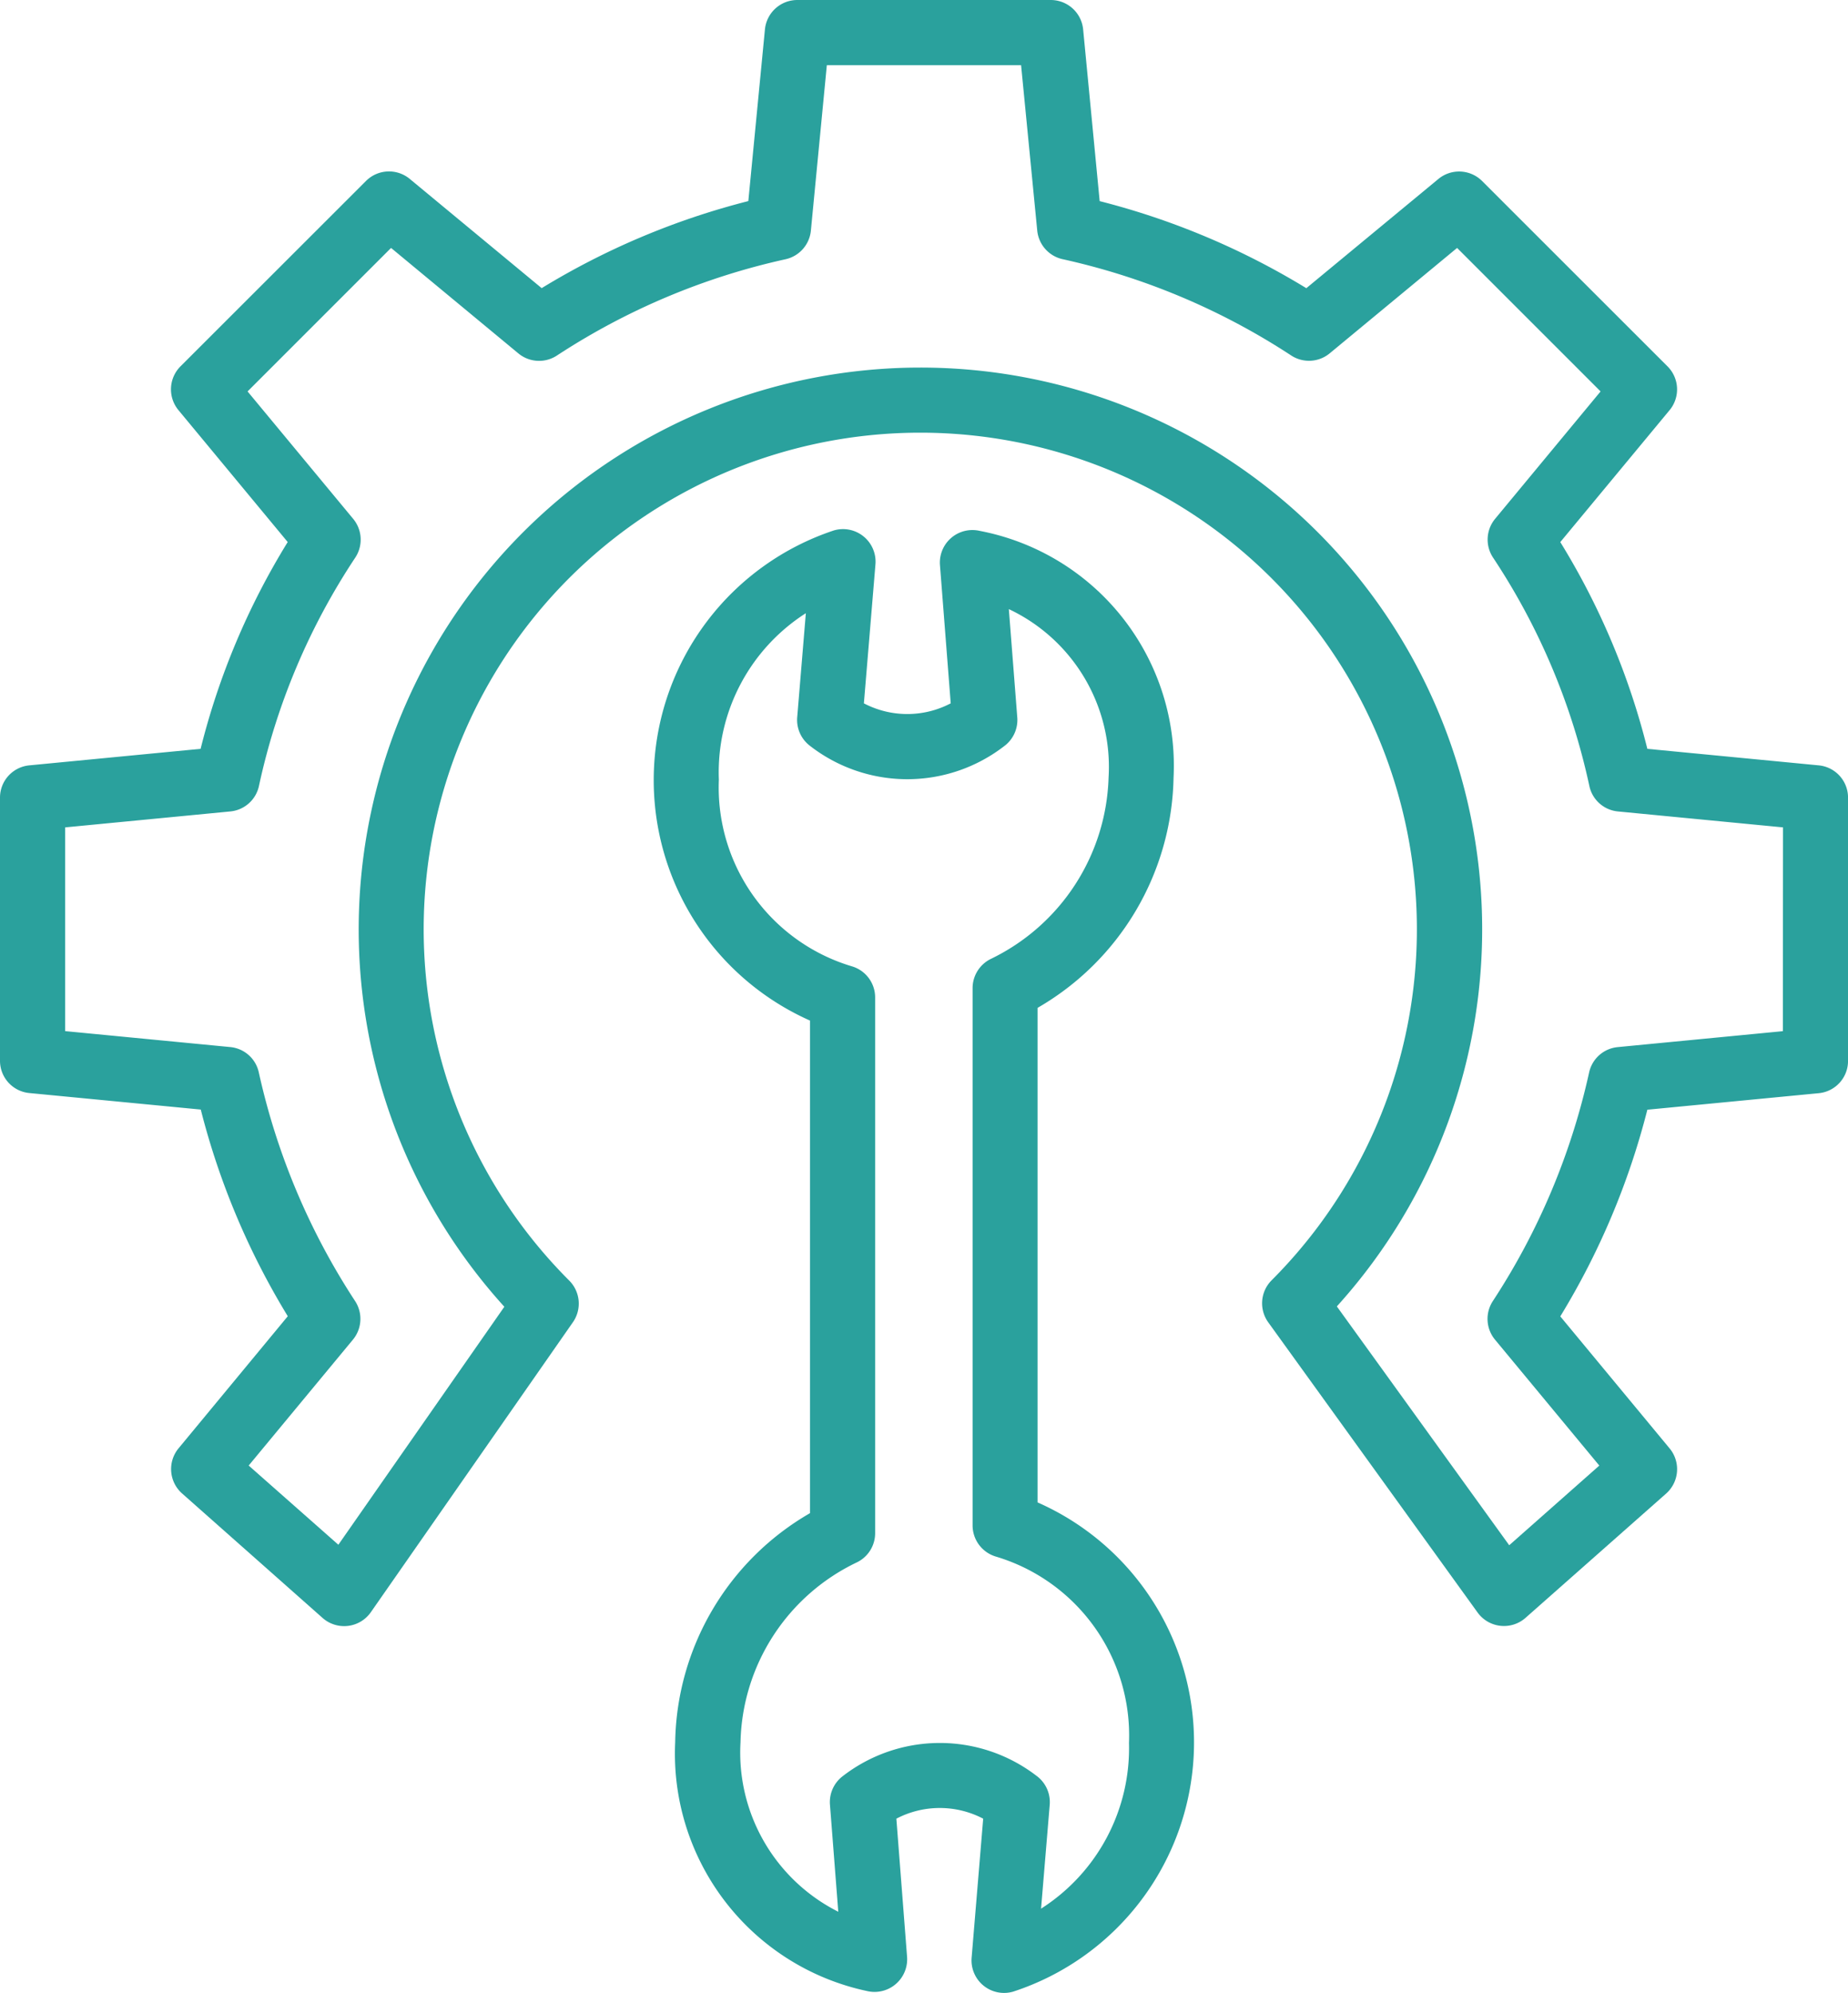
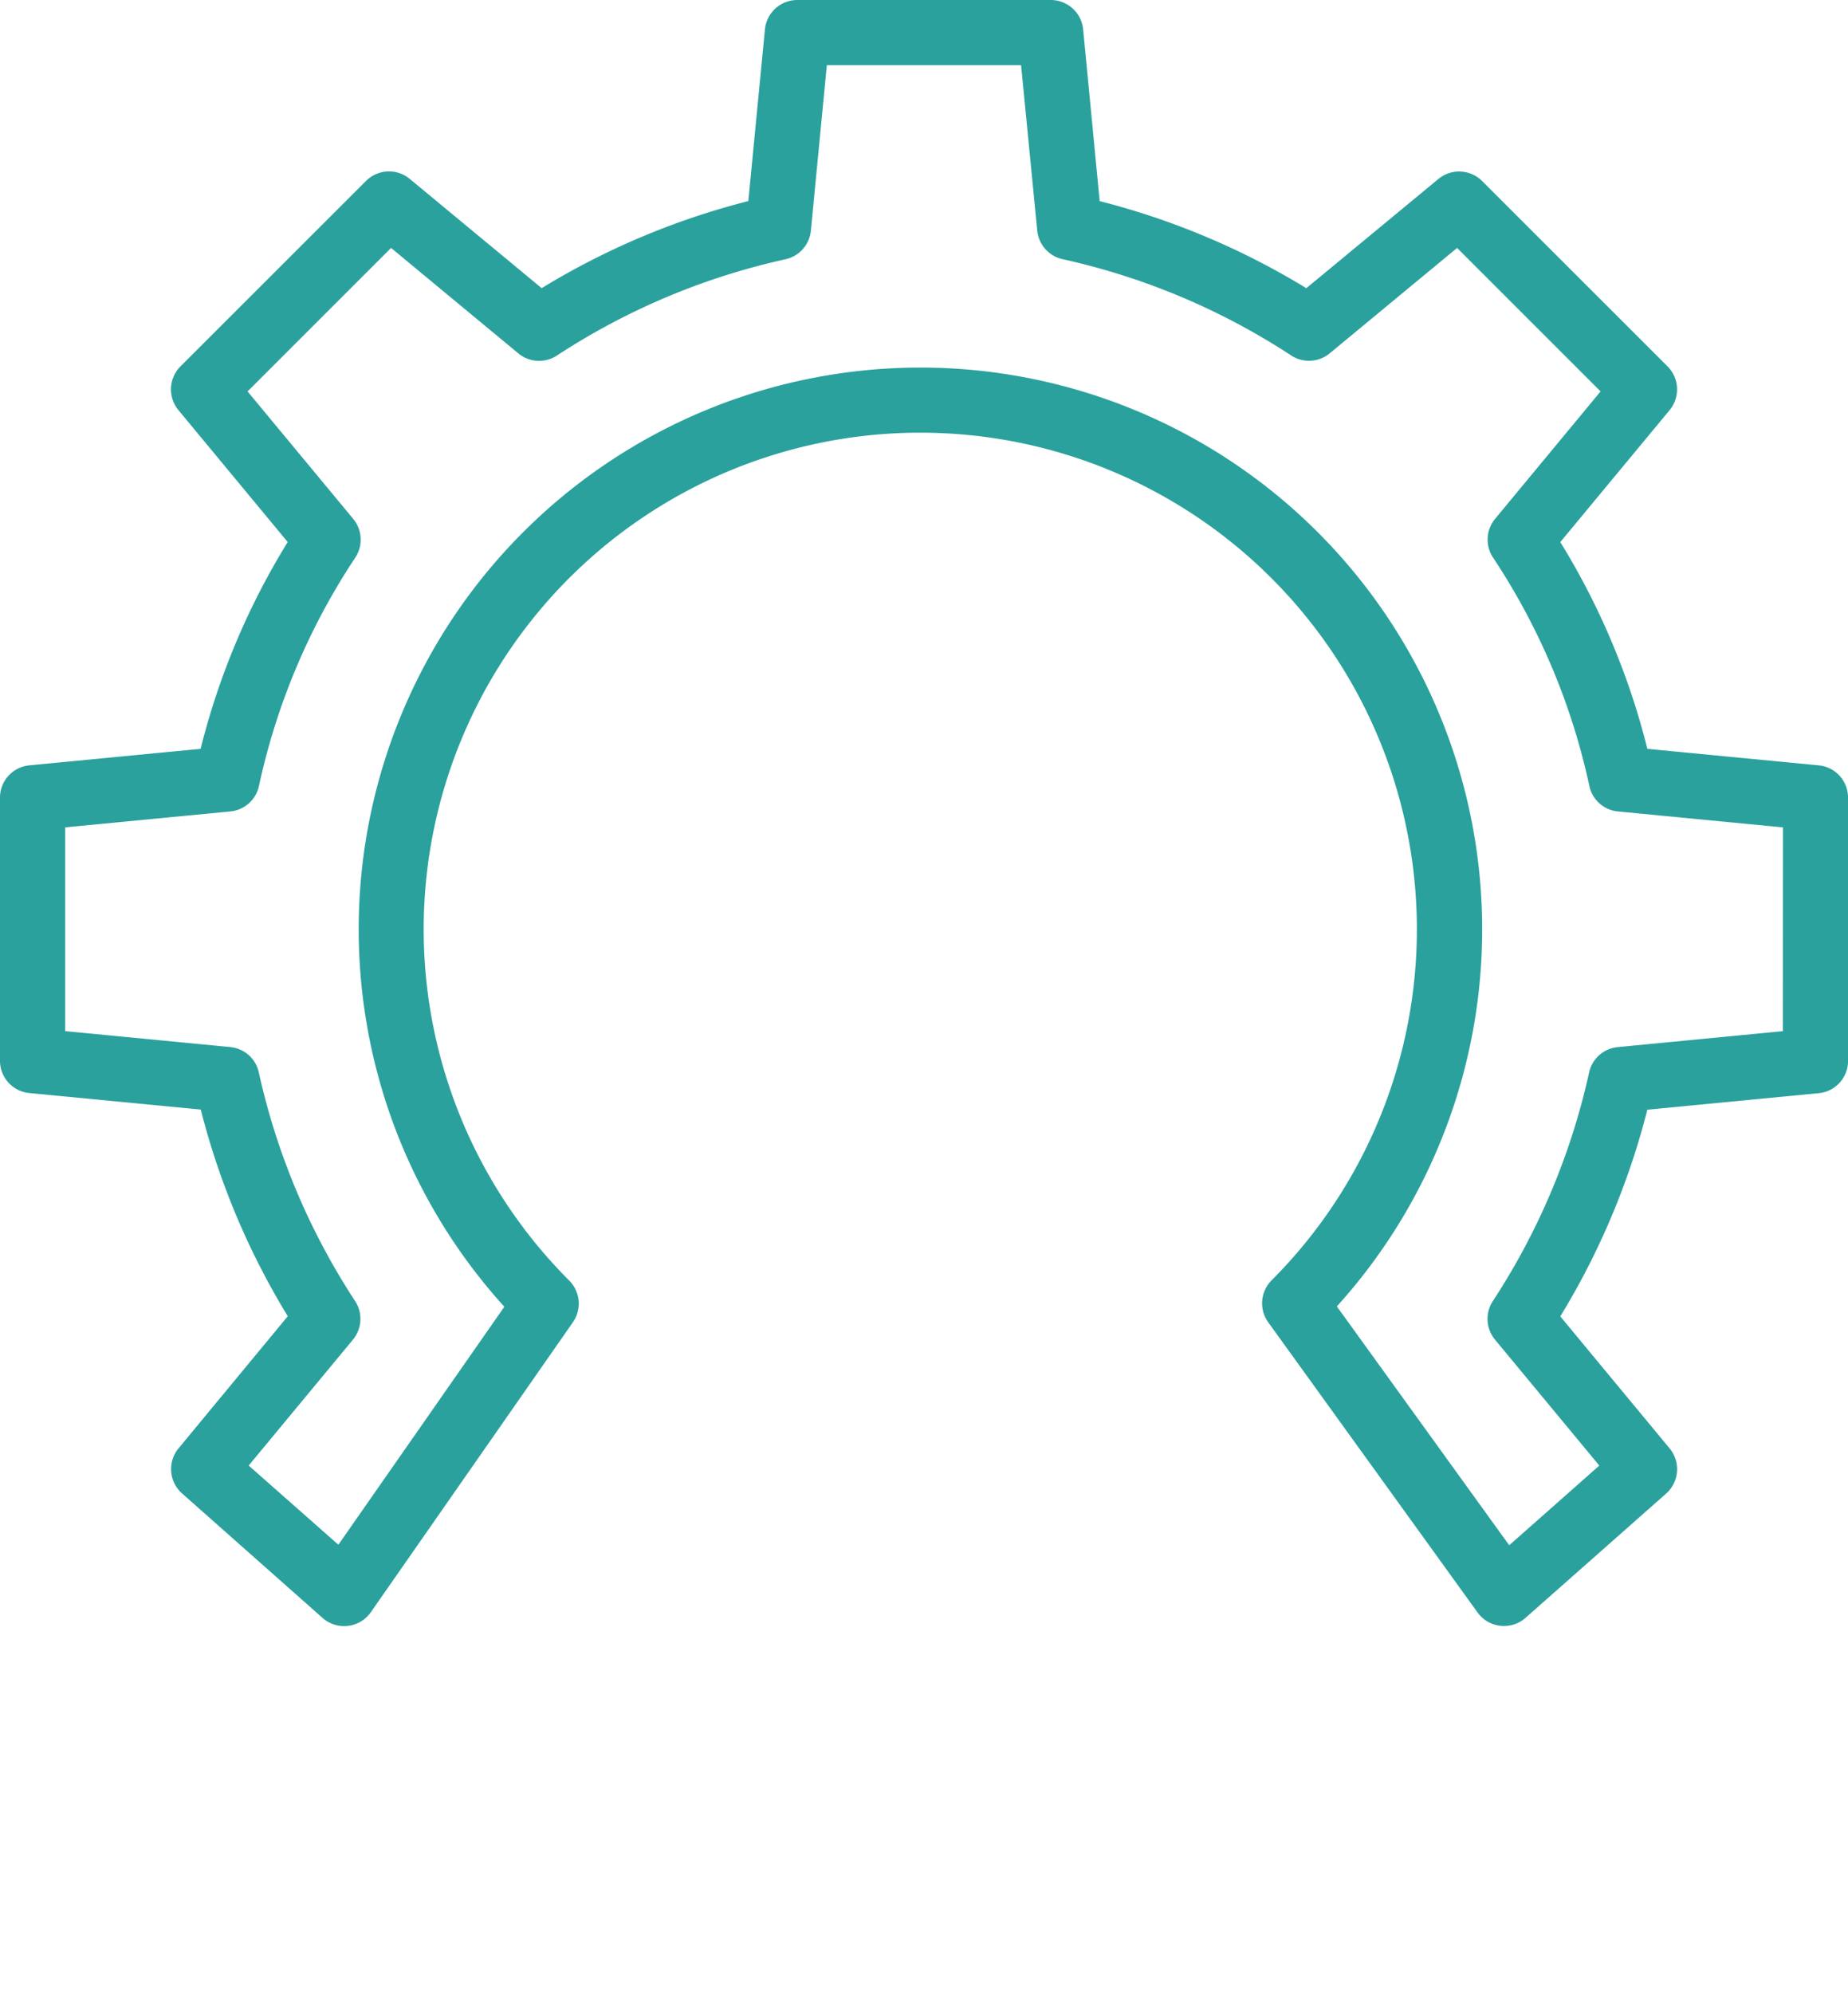
<svg xmlns="http://www.w3.org/2000/svg" width="47.975" height="51.732" viewBox="0 0 47.975 51.732">
  <g transform="translate(0)">
    <path d="M47.489,19.868l-4.45-.429a18.967,18.967,0,0,0-2.26-5.367l2.837-3.424a.845.845,0,0,0-.053-1.137L38.75,4.7a.845.845,0,0,0-1.137-.053L34.186,7.481a19.509,19.509,0,0,0-5.365-2.26L28.392.764A.845.845,0,0,0,27.55,0H20.972a.845.845,0,0,0-.841.764L19.7,5.22a19.5,19.5,0,0,0-5.365,2.26L10.909,4.643A.845.845,0,0,0,9.772,4.7L4.959,9.51a.845.845,0,0,0-.053,1.137l2.836,3.424a18.959,18.959,0,0,0-2.261,5.368l-4.448.429a.841.841,0,0,0-.76.841v6.824a.841.841,0,0,0,.759.841l4.453.429a19.5,19.5,0,0,0,2.259,5.365L4.906,37.6A.846.846,0,0,0,5,38.769L8.647,42a.845.845,0,0,0,1.254-.15l5.247-7.529a.846.846,0,0,0-.1-1.081,12.892,12.892,0,1,1,18.232,0A.845.845,0,0,0,33.2,34.33l5.432,7.529A.845.845,0,0,0,39.874,42l3.652-3.228a.846.846,0,0,0,.091-1.173l-2.838-3.427a19.5,19.5,0,0,0,2.26-5.365l4.451-.429a.841.841,0,0,0,.759-.841V20.709A.841.841,0,0,0,47.489,19.868Zm-.932,6.9-4.288.414a.842.842,0,0,0-.742.659,17.828,17.828,0,0,1-2.5,5.935.845.845,0,0,0,.057,1l2.708,3.269-2.339,2.068-4.475-6.2a14.583,14.583,0,1,0-21.612.009L9.057,40.1,6.729,38.044l2.707-3.269a.846.846,0,0,0,.056-1,17.846,17.846,0,0,1-2.5-5.935.839.839,0,0,0-.739-.659l-4.288-.414V21.478l4.288-.414a.842.842,0,0,0,.743-.663,17.307,17.307,0,0,1,2.5-5.926.846.846,0,0,0-.054-1.006L6.7,10.161l3.725-3.725L13.73,9.174a.844.844,0,0,0,1,.056,17.836,17.836,0,0,1,5.935-2.5.845.845,0,0,0,.659-.744l.414-4.293h5.043L27.2,5.984a.845.845,0,0,0,.658.744,17.836,17.836,0,0,1,5.935,2.5.844.844,0,0,0,1-.056L38.1,6.436l3.725,3.725-2.738,3.307a.846.846,0,0,0-.054,1.006,17.311,17.311,0,0,1,2.5,5.927.839.839,0,0,0,.74.663l4.288.414Zm0,0" transform="translate(-0.273 0)" fill="#2aa19d" />
-     <path d="M170.85,155.243V142.407a7.052,7.052,0,0,0,3.53-5.974,6.207,6.207,0,0,0-5.032-6.408.845.845,0,0,0-1.032.89l.279,3.587a2.427,2.427,0,0,1-2.254,0l.3-3.607a.845.845,0,0,0-1.078-.882,6.83,6.83,0,0,0-.621,12.724v12.787a6.993,6.993,0,0,0-3.5,5.95,6.3,6.3,0,0,0,4.97,6.453.847.847,0,0,0,1.05-.885l-.278-3.587a2.429,2.429,0,0,1,2.254,0l-.3,3.608a.845.845,0,0,0,1.078.882,6.807,6.807,0,0,0,.634-12.7Zm.09,10.552.225-2.7a.846.846,0,0,0-.33-.743l-.032-.024a4.119,4.119,0,0,0-5.024.033.846.846,0,0,0-.319.729l.216,2.781a4.626,4.626,0,0,1-2.538-4.4,5.3,5.3,0,0,1,3.013-4.666.84.84,0,0,0,.482-.766v-13.9a.841.841,0,0,0-.6-.809,4.845,4.845,0,0,1-3.457-4.847,4.9,4.9,0,0,1,2.258-4.321l-.224,2.7a.844.844,0,0,0,.331.743l.031.024A4.117,4.117,0,0,0,170,135.6l.023-.018a.846.846,0,0,0,.3-.715l-.219-2.811a4.529,4.529,0,0,1,2.589,4.376,5.409,5.409,0,0,1-3.047,4.7.845.845,0,0,0-.483.764v13.945a.845.845,0,0,0,.6.809,4.845,4.845,0,0,1,3.46,4.84,4.941,4.941,0,0,1-2.281,4.3Zm0,0" transform="translate(-143.914 -116.244)" fill="#2aa19d" />
  </g>
</svg>